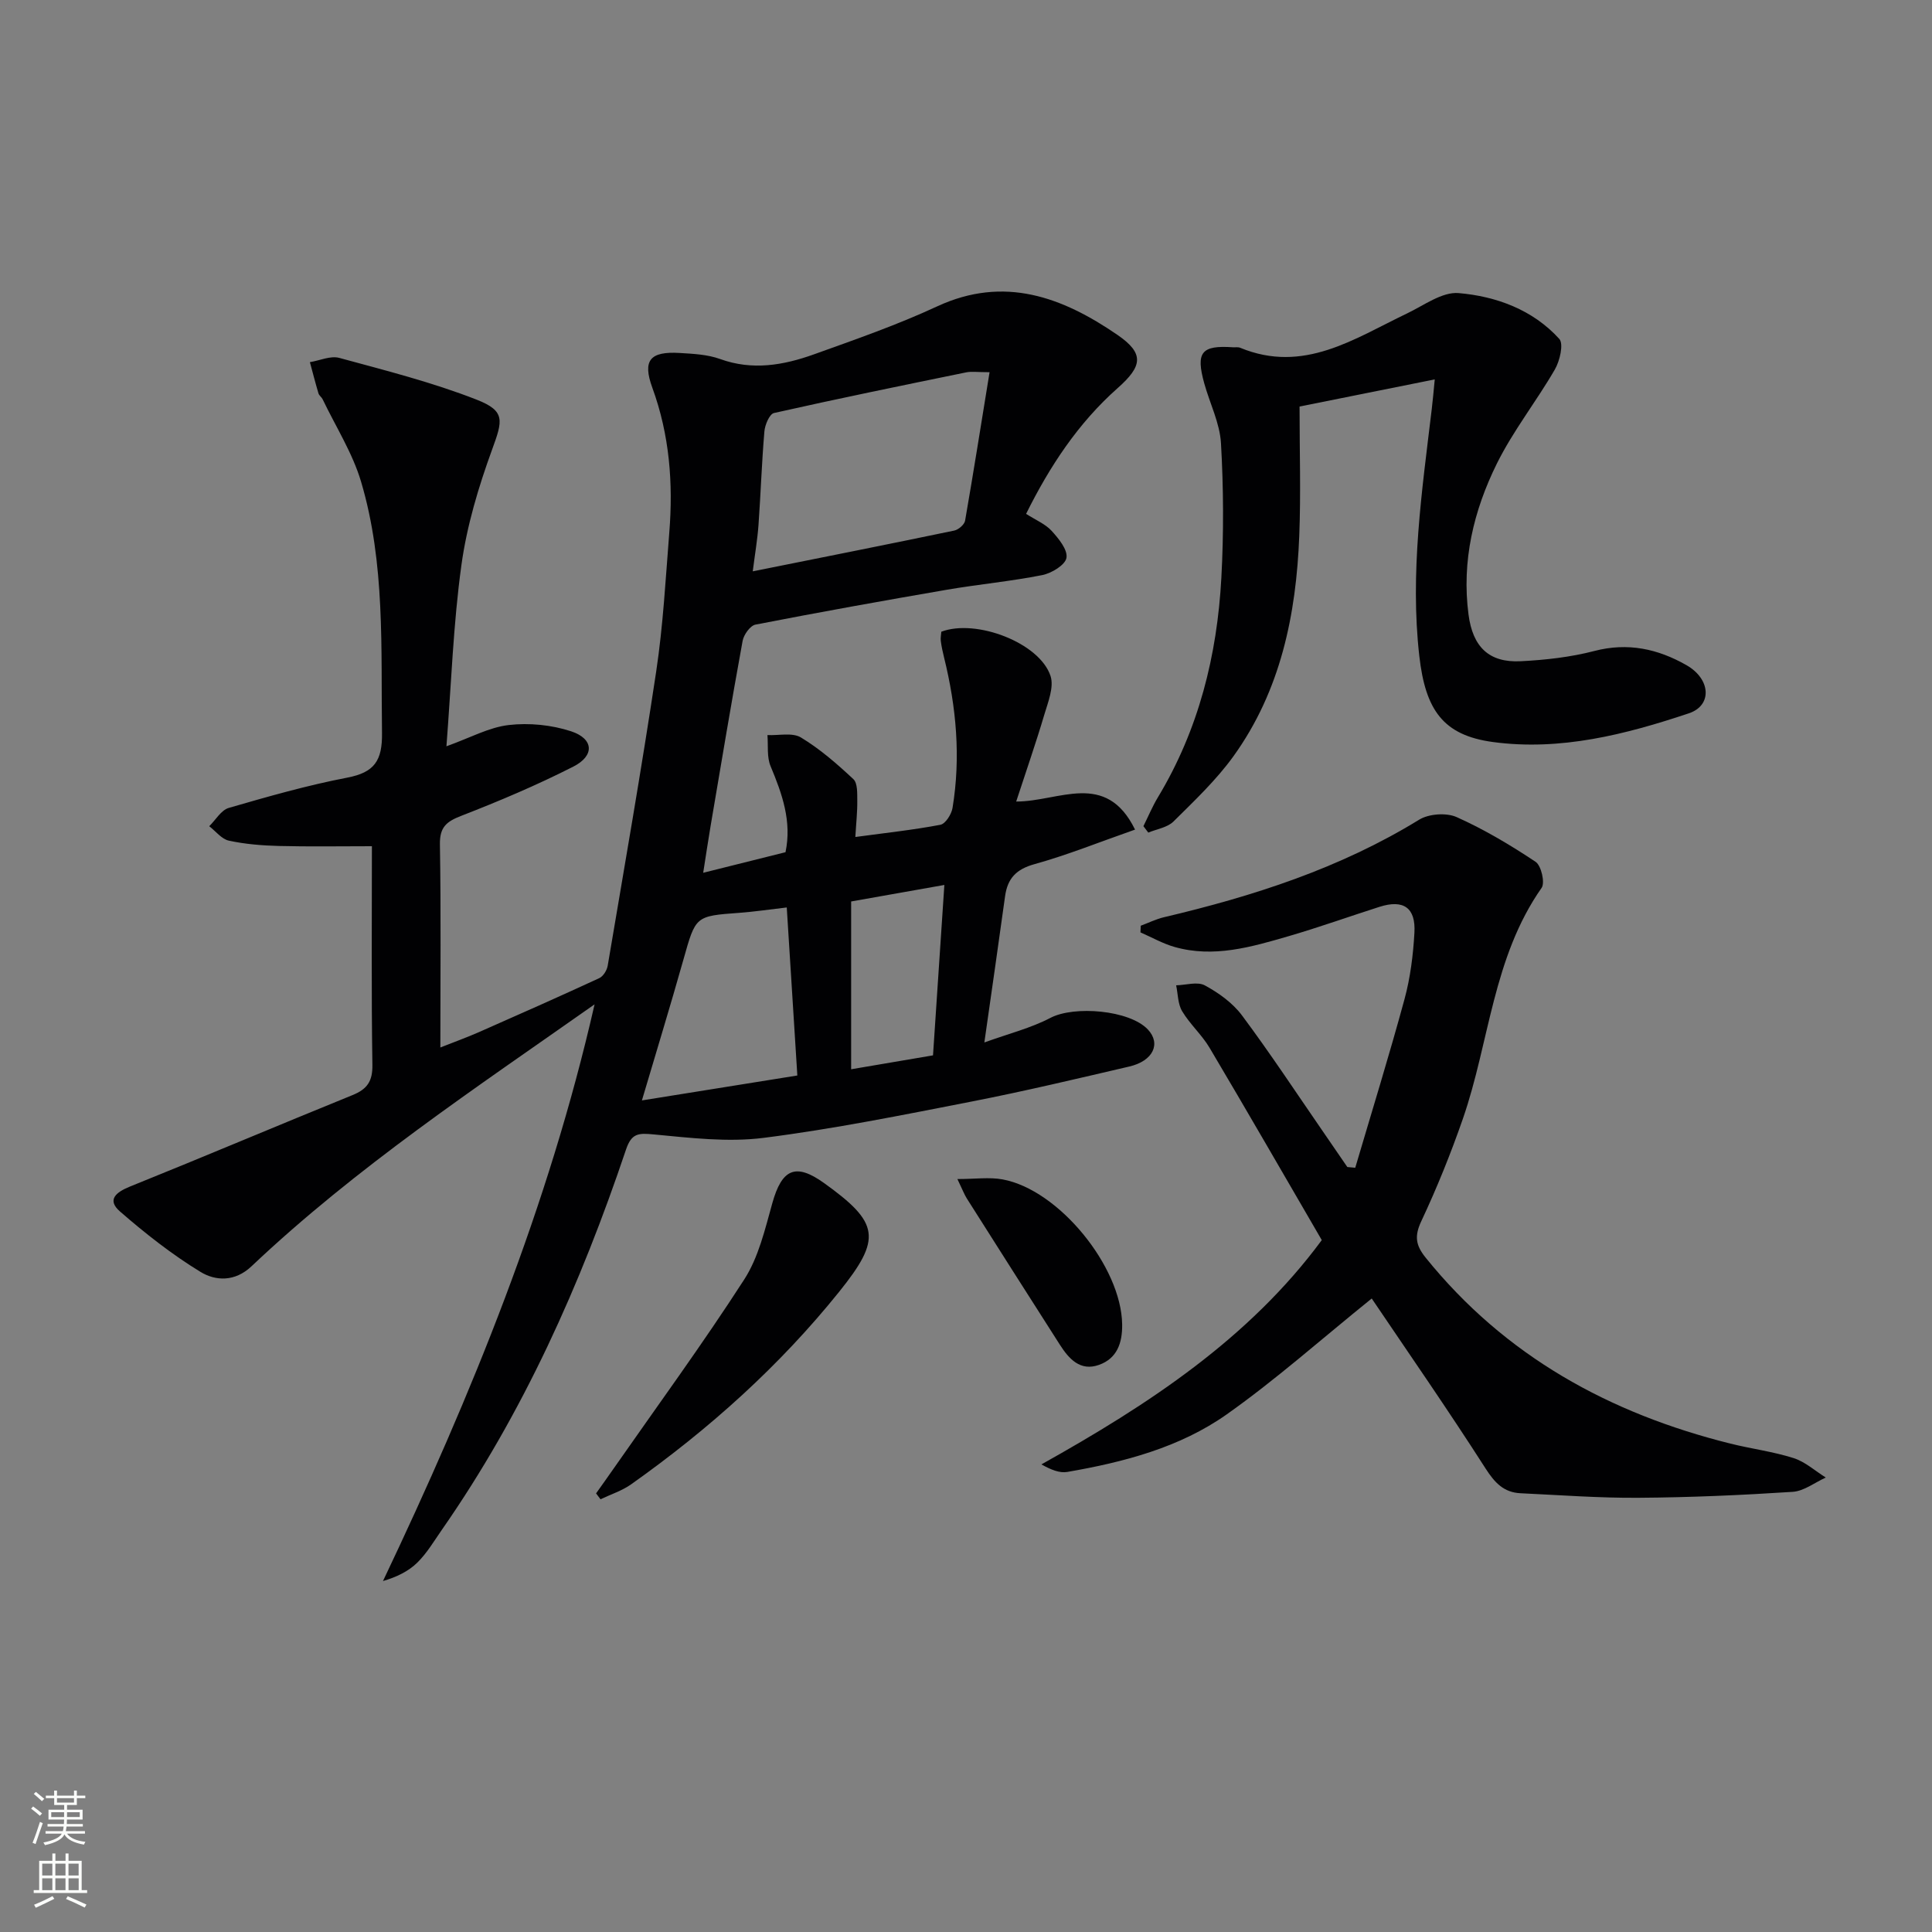
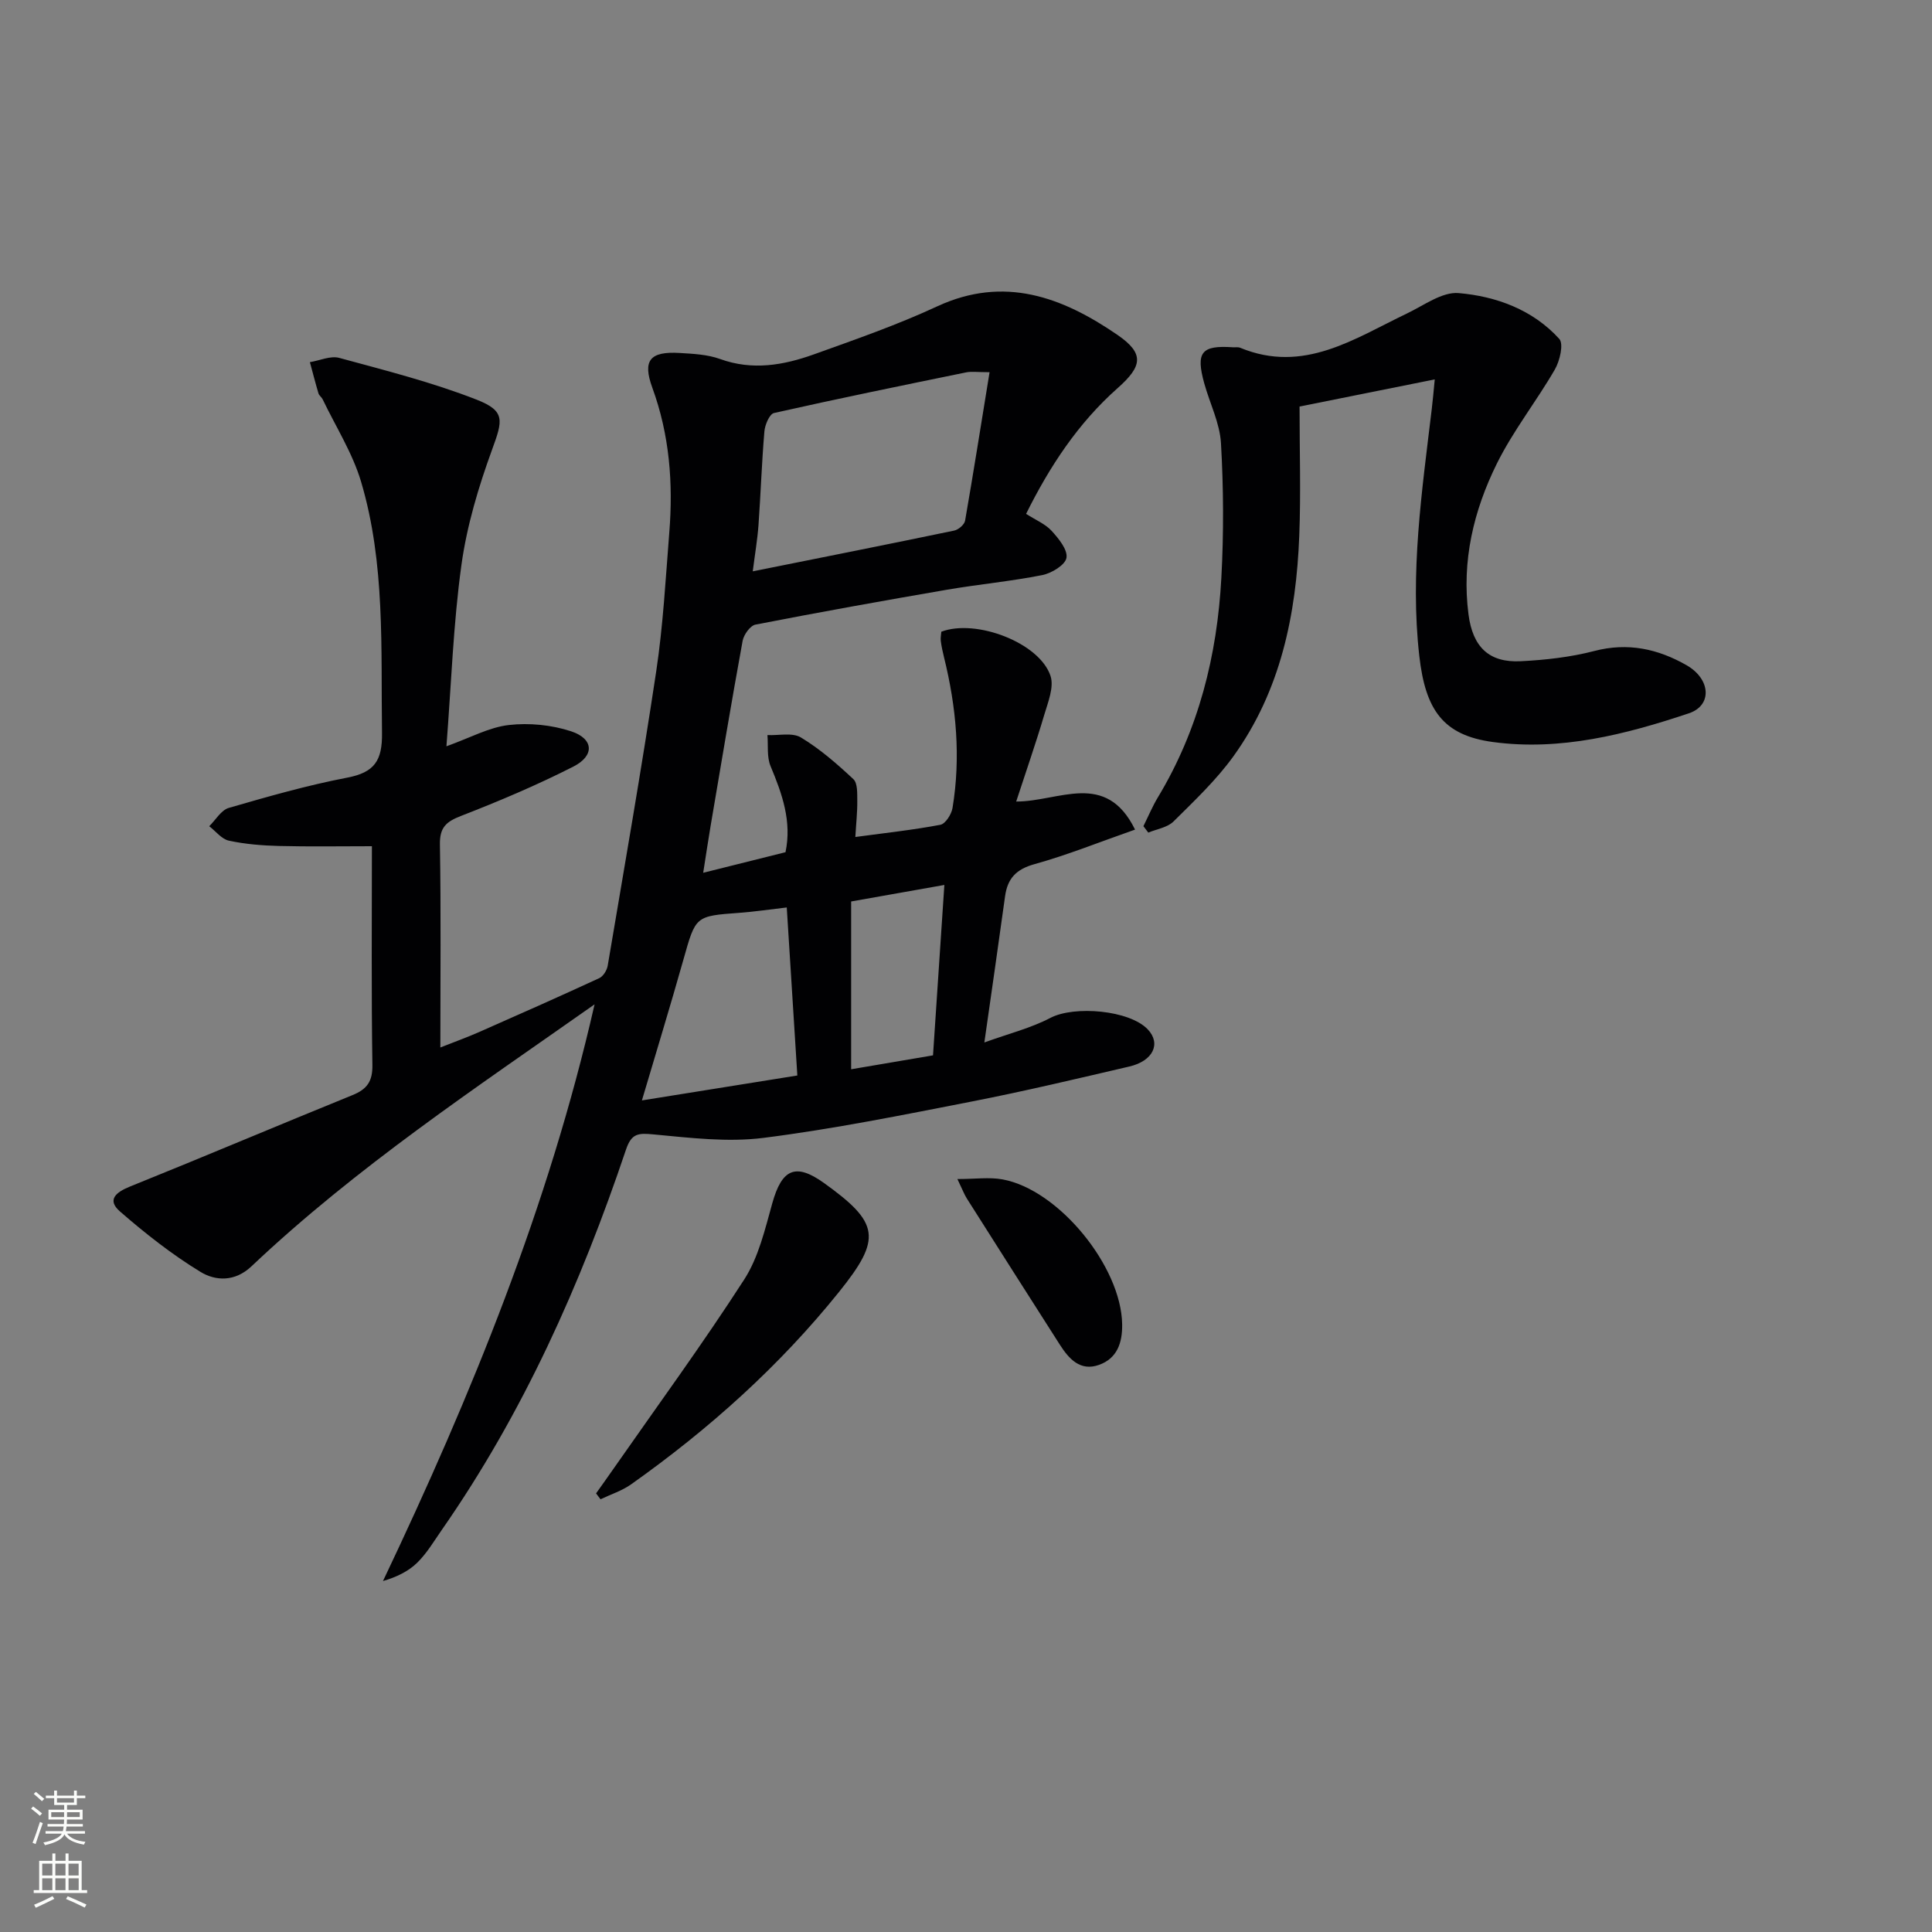
<svg xmlns="http://www.w3.org/2000/svg" enable-background="new 0 0 400 400" viewBox="0 0 400 400">
  <rect x="0" y="0" width="400" height="400" fill="#808080" stroke="none" />
  <g fill="#010103">
    <path d="m123.1 207.94c-24.5 17.24-49.34 33.71-71.05 54.25-3.42 3.23-7.42 3.05-10.56 1.13-5.9-3.6-11.41-7.94-16.64-12.49-2.76-2.4-.89-3.98 2.09-5.18 15.39-6.2 30.67-12.68 46.04-18.92 3.03-1.23 4.18-2.85 4.12-6.27-.23-14.96-.1-29.92-.1-45.26-6.69 0-12.97.11-19.24-.05-3.47-.09-6.98-.37-10.37-1.1-1.5-.32-2.72-1.95-4.07-2.99 1.33-1.3 2.46-3.33 4.04-3.79 8.11-2.35 16.26-4.68 24.54-6.27 5.64-1.08 7.27-3.53 7.19-9.27-.25-17.47.71-35.04-4.34-52.02-1.77-5.94-5.24-11.38-7.95-17.04-.21-.44-.72-.77-.86-1.21-.64-2.15-1.19-4.32-1.78-6.48 2.04-.33 4.27-1.38 6.09-.88 9.56 2.6 19.22 5.04 28.42 8.64 6.03 2.36 5.41 4.31 3.22 10.32-2.82 7.74-5.24 15.81-6.36 23.94-1.68 12.15-2.09 24.47-3.1 37.51 4.92-1.76 8.81-3.93 12.9-4.4 4.23-.49 8.87-.03 12.92 1.3 4.69 1.55 4.9 5.05.45 7.31-7.53 3.83-15.35 7.14-23.23 10.2-3.07 1.19-4.45 2.36-4.39 5.9.23 13.82.09 27.65.09 42.05 2.9-1.15 5.47-2.07 7.97-3.17 8.33-3.67 16.65-7.36 24.92-11.18.83-.38 1.6-1.63 1.76-2.59 3.43-20.29 6.98-40.57 10.04-60.92 1.43-9.51 1.95-19.17 2.71-28.77.82-10.2.05-20.22-3.51-29.96-2.08-5.7-.48-7.57 5.68-7.2 2.81.17 5.75.31 8.35 1.25 6.7 2.43 13.13 1.29 19.44-.97 8.58-3.08 17.23-6.09 25.48-9.92 13.93-6.46 25.97-1.9 37.31 5.87 5.64 3.87 5.24 6.47.08 11.04-8.2 7.27-14.06 16.18-18.96 26.04 2.03 1.3 3.99 2.1 5.28 3.51 1.45 1.59 3.36 3.91 3.08 5.59-.25 1.48-3.09 3.2-5.03 3.58-6.5 1.29-13.14 1.9-19.68 3.02-13.25 2.28-26.48 4.66-39.68 7.23-1.09.21-2.43 2.09-2.66 3.37-2.33 12.73-4.45 25.5-6.62 38.27-.52 3.08-.98 6.17-1.54 9.74 5.89-1.47 11.4-2.85 17.04-4.26 1.34-6.37-.69-12.07-3.09-17.81-.8-1.91-.47-4.28-.65-6.44 2.35.11 5.17-.57 6.94.5 3.93 2.37 7.48 5.47 10.85 8.62.9.84.79 2.96.81 4.49.03 2.27-.23 4.55-.4 7.49 6.27-.85 11.99-1.46 17.61-2.53 1.05-.2 2.29-2.17 2.51-3.48 1.73-10.49.79-20.87-1.75-31.15-.28-1.13-.53-2.27-.68-3.42-.08-.64.07-1.31.11-1.92 7.21-2.73 20.35 2.3 22.61 9.16.76 2.3-.52 5.43-1.3 8.06-1.72 5.81-3.72 11.54-5.81 17.94 8.87.02 18.55-6.52 24.61 5.81-7.4 2.59-14 5.26-20.81 7.15-3.8 1.05-5.59 2.96-6.1 6.64-1.33 9.67-2.73 19.33-4.29 30.28 5.05-1.83 9.63-2.97 13.68-5.09 4.93-2.58 16.36-1.62 20.16 2.39 2.78 2.94 1.11 6.53-3.82 7.68-10.82 2.52-21.64 5.1-32.54 7.23-14.33 2.8-28.68 5.7-43.16 7.54-7.45.95-15.21 0-22.78-.71-3.15-.3-4.59-.28-5.74 3.16-9.37 27.84-21.26 54.5-38.13 78.72-1.62 2.32-3.08 4.82-5.08 6.78-1.83 1.8-4.28 2.98-7.1 3.81 18.39-38.65 34.33-77.78 43.81-119.4zm81.78-130.88c-2.56 0-3.73-.19-4.82.03-13.29 2.72-26.58 5.44-39.81 8.42-.93.21-1.88 2.44-1.99 3.81-.55 6.44-.76 12.91-1.22 19.36-.22 3.04-.74 6.05-1.19 9.61 14.43-2.9 28.08-5.6 41.71-8.44.88-.18 2.1-1.23 2.25-2.04 1.73-9.94 3.3-19.89 5.07-30.75zm-41.99 110.82c-3.61.42-6.7.88-9.8 1.11-9.16.67-9.05.66-11.59 9.67-2.78 9.85-5.78 19.63-8.6 29.17 10.58-1.7 21.1-3.38 32.18-5.16-.72-11.49-1.43-22.72-2.19-34.79zm13.33-1.24v34.74c5.52-.94 10.83-1.84 16.95-2.88.78-11.73 1.55-23.22 2.35-35.28-7.03 1.25-12.88 2.29-19.3 3.42z" />
-     <path d="m284 268.84c-10.55 8.51-19.86 16.81-29.99 23.97-9.76 6.9-21.33 9.91-33.04 11.94-1.58.27-3.33-.43-5.36-1.56 22.17-12.39 43.01-26.05 58.05-46.44-7.82-13.44-15.44-26.69-23.24-39.83-1.6-2.69-4.06-4.87-5.67-7.56-.9-1.5-.86-3.55-1.24-5.36 2.01-.05 4.42-.82 5.95.02 2.86 1.55 5.76 3.63 7.68 6.21 5.84 7.83 11.22 16 16.77 24.05 1.69 2.44 3.36 4.89 5.04 7.34.55.05 1.09.1 1.64.15 3.43-11.63 7.02-23.21 10.2-34.91 1.21-4.45 1.79-9.14 2.05-13.75.3-5.21-2.29-6.93-7.23-5.36-6.32 2.02-12.57 4.26-18.93 6.11-7.65 2.22-15.4 4.49-23.46 2.21-2.45-.69-4.74-2-7.1-3.03.02-.46.04-.92.06-1.38 1.59-.59 3.14-1.36 4.77-1.75 18.52-4.36 36.47-10.13 52.85-20.19 2.01-1.24 5.65-1.5 7.78-.55 5.7 2.55 11.14 5.79 16.35 9.26 1.17.78 1.99 4.34 1.24 5.4-10.1 14.39-10.79 31.9-16.29 47.78-2.5 7.2-5.37 14.31-8.61 21.21-1.45 3.08-1.18 4.98.87 7.53 16.45 20.41 38.06 32.28 63.11 38.53 4.34 1.08 8.84 1.65 13.09 3 2.41.77 4.46 2.65 6.67 4.03-2.28 1.03-4.52 2.81-6.86 2.96-10.62.69-21.28 1.16-31.92 1.23-8.13.06-16.27-.56-24.41-.94-3.46-.16-5.34-2.15-7.24-5.11-7.78-12.15-16.02-24.02-23.58-35.21z" />
    <path d="m297.05 78.55c-10.13 2.04-19.38 3.89-27.99 5.62 0 9.21.28 17.98-.06 26.73-.63 16.34-3.85 32.08-13.61 45.65-3.56 4.94-8.08 9.22-12.43 13.53-1.26 1.25-3.45 1.56-5.22 2.3-.34-.44-.67-.89-1.01-1.33 1-2 1.86-4.09 3.01-5.99 8.43-13.99 12.26-29.36 13.13-45.46.5-9.25.45-18.58-.08-27.83-.24-4.18-2.31-8.24-3.46-12.39-1.79-6.46-.6-7.93 5.94-7.48.5.03 1.05-.08 1.49.1 13.14 5.43 23.62-1.88 34.56-7.11 3.49-1.67 7.26-4.5 10.67-4.21 7.8.67 15.35 3.44 20.84 9.48.94 1.03.12 4.55-.91 6.33-3.81 6.59-8.62 12.66-11.99 19.45-4.83 9.75-7.34 20.22-5.89 31.29.88 6.72 4.24 10.01 10.83 9.67 5.1-.26 10.29-.84 15.22-2.12 6.95-1.82 13.19-.43 19.1 2.95 5.01 2.87 5.35 8.32.48 9.95-13.11 4.39-26.61 7.83-40.56 5.95-10.34-1.39-13.99-6.64-15.26-17.83-1.95-17.2.55-34.13 2.58-51.11.22-1.76.36-3.54.62-6.14z" />
    <path d="m123.41 309.19c1.18-1.66 2.37-3.32 3.53-4.99 9.11-13.06 18.52-25.92 27.14-39.29 2.97-4.6 4.3-10.38 5.81-15.77 1.99-7.14 4.82-8.43 10.71-4.21 11.48 8.24 12.03 11.47 3.13 22.53-12.38 15.4-26.98 28.46-43.07 39.86-1.89 1.34-4.21 2.07-6.33 3.09-.3-.41-.61-.81-.92-1.22z" />
    <path d="m198.22 244.11c3.69 0 6.6-.43 9.34.07 11.65 2.13 24.6 18.07 24.77 30.01.06 3.85-1.05 7.07-4.81 8.4-3.87 1.37-6.21-1.25-8.08-4.17-6.44-10.06-12.84-20.15-19.24-30.24-.53-.82-.87-1.76-1.98-4.07z" />
  </g>
  <path d="m6.44 374.46.42-.45c.65.47 1.27.95 1.85 1.44l-.45.49c-.65-.56-1.25-1.06-1.82-1.48m.93 7.33-.63-.26c.55-1.36 1.05-2.8 1.53-4.33.19.1.38.19.59.27-.47 1.29-.96 2.73-1.49 4.32m-.38-10.38.44-.42c.43.34 1.01.82 1.74 1.44l-.49.49c-.53-.51-1.09-1.01-1.69-1.51m2.5.35h1.72v-1.04h.59v1.04h3.52v-1.04h.59v1.04h1.75v.53h-1.75v1.42h-2.03v.97h3.22v2.03h-3.24c0 .35-.01.66-.03.93h3.32v.53h-3.37c-.03.27-.08.58-.15.94h3.96v.53h-3.71c.67.92 1.93 1.48 3.79 1.68-.13.24-.23.44-.29.59-2.13-.38-3.48-1.08-4.04-2.12-.43.97-1.77 1.72-4.03 2.23-.09-.19-.2-.37-.33-.55 2.1-.42 3.37-1.03 3.81-1.83h-3.36v-.53h3.58c.08-.29.13-.61.16-.94h-3.33v-.53h3.39c.02-.27.04-.58.04-.93h-3.23v-2.03h3.25v-.97h-2.07v-1.42h-1.73zm1.12 3.44v1h2.65c.01-.3.02-.44.01-.4v-.25-.35zm1.19-2h3.52v-.91h-3.52zm4.71 2h-2.63v.59c0 .15-.01.28-.01.4h2.64z" fill="#fbfcfa" />
  <path d="m13.56 383.74h.63v1.52h2.72v6.07h1.13v.6h-11.06v-.6h1.13v-6.07h2.73v-1.52h.63v1.52h2.1v-1.52zm-2.69 8.83.38.56c-1.24.63-2.53 1.25-3.85 1.85-.1-.21-.21-.42-.34-.63 1.37-.55 2.63-1.15 3.81-1.78m-2.13-4.27h2.1v-2.45h-2.1zm0 3.04h2.1v-2.46h-2.1zm2.72-3.04h2.1v-2.45h-2.1zm0 3.04h2.1v-2.46h-2.1zm6.07 3.6c-1.41-.71-2.7-1.3-3.86-1.78l.35-.56c1.45.62 2.75 1.19 3.88 1.72zm-1.25-9.09h-2.1v2.45h2.1zm-2.09 5.49h2.1v-2.46h-2.1z" fill="#fbfcfa" />
</svg>